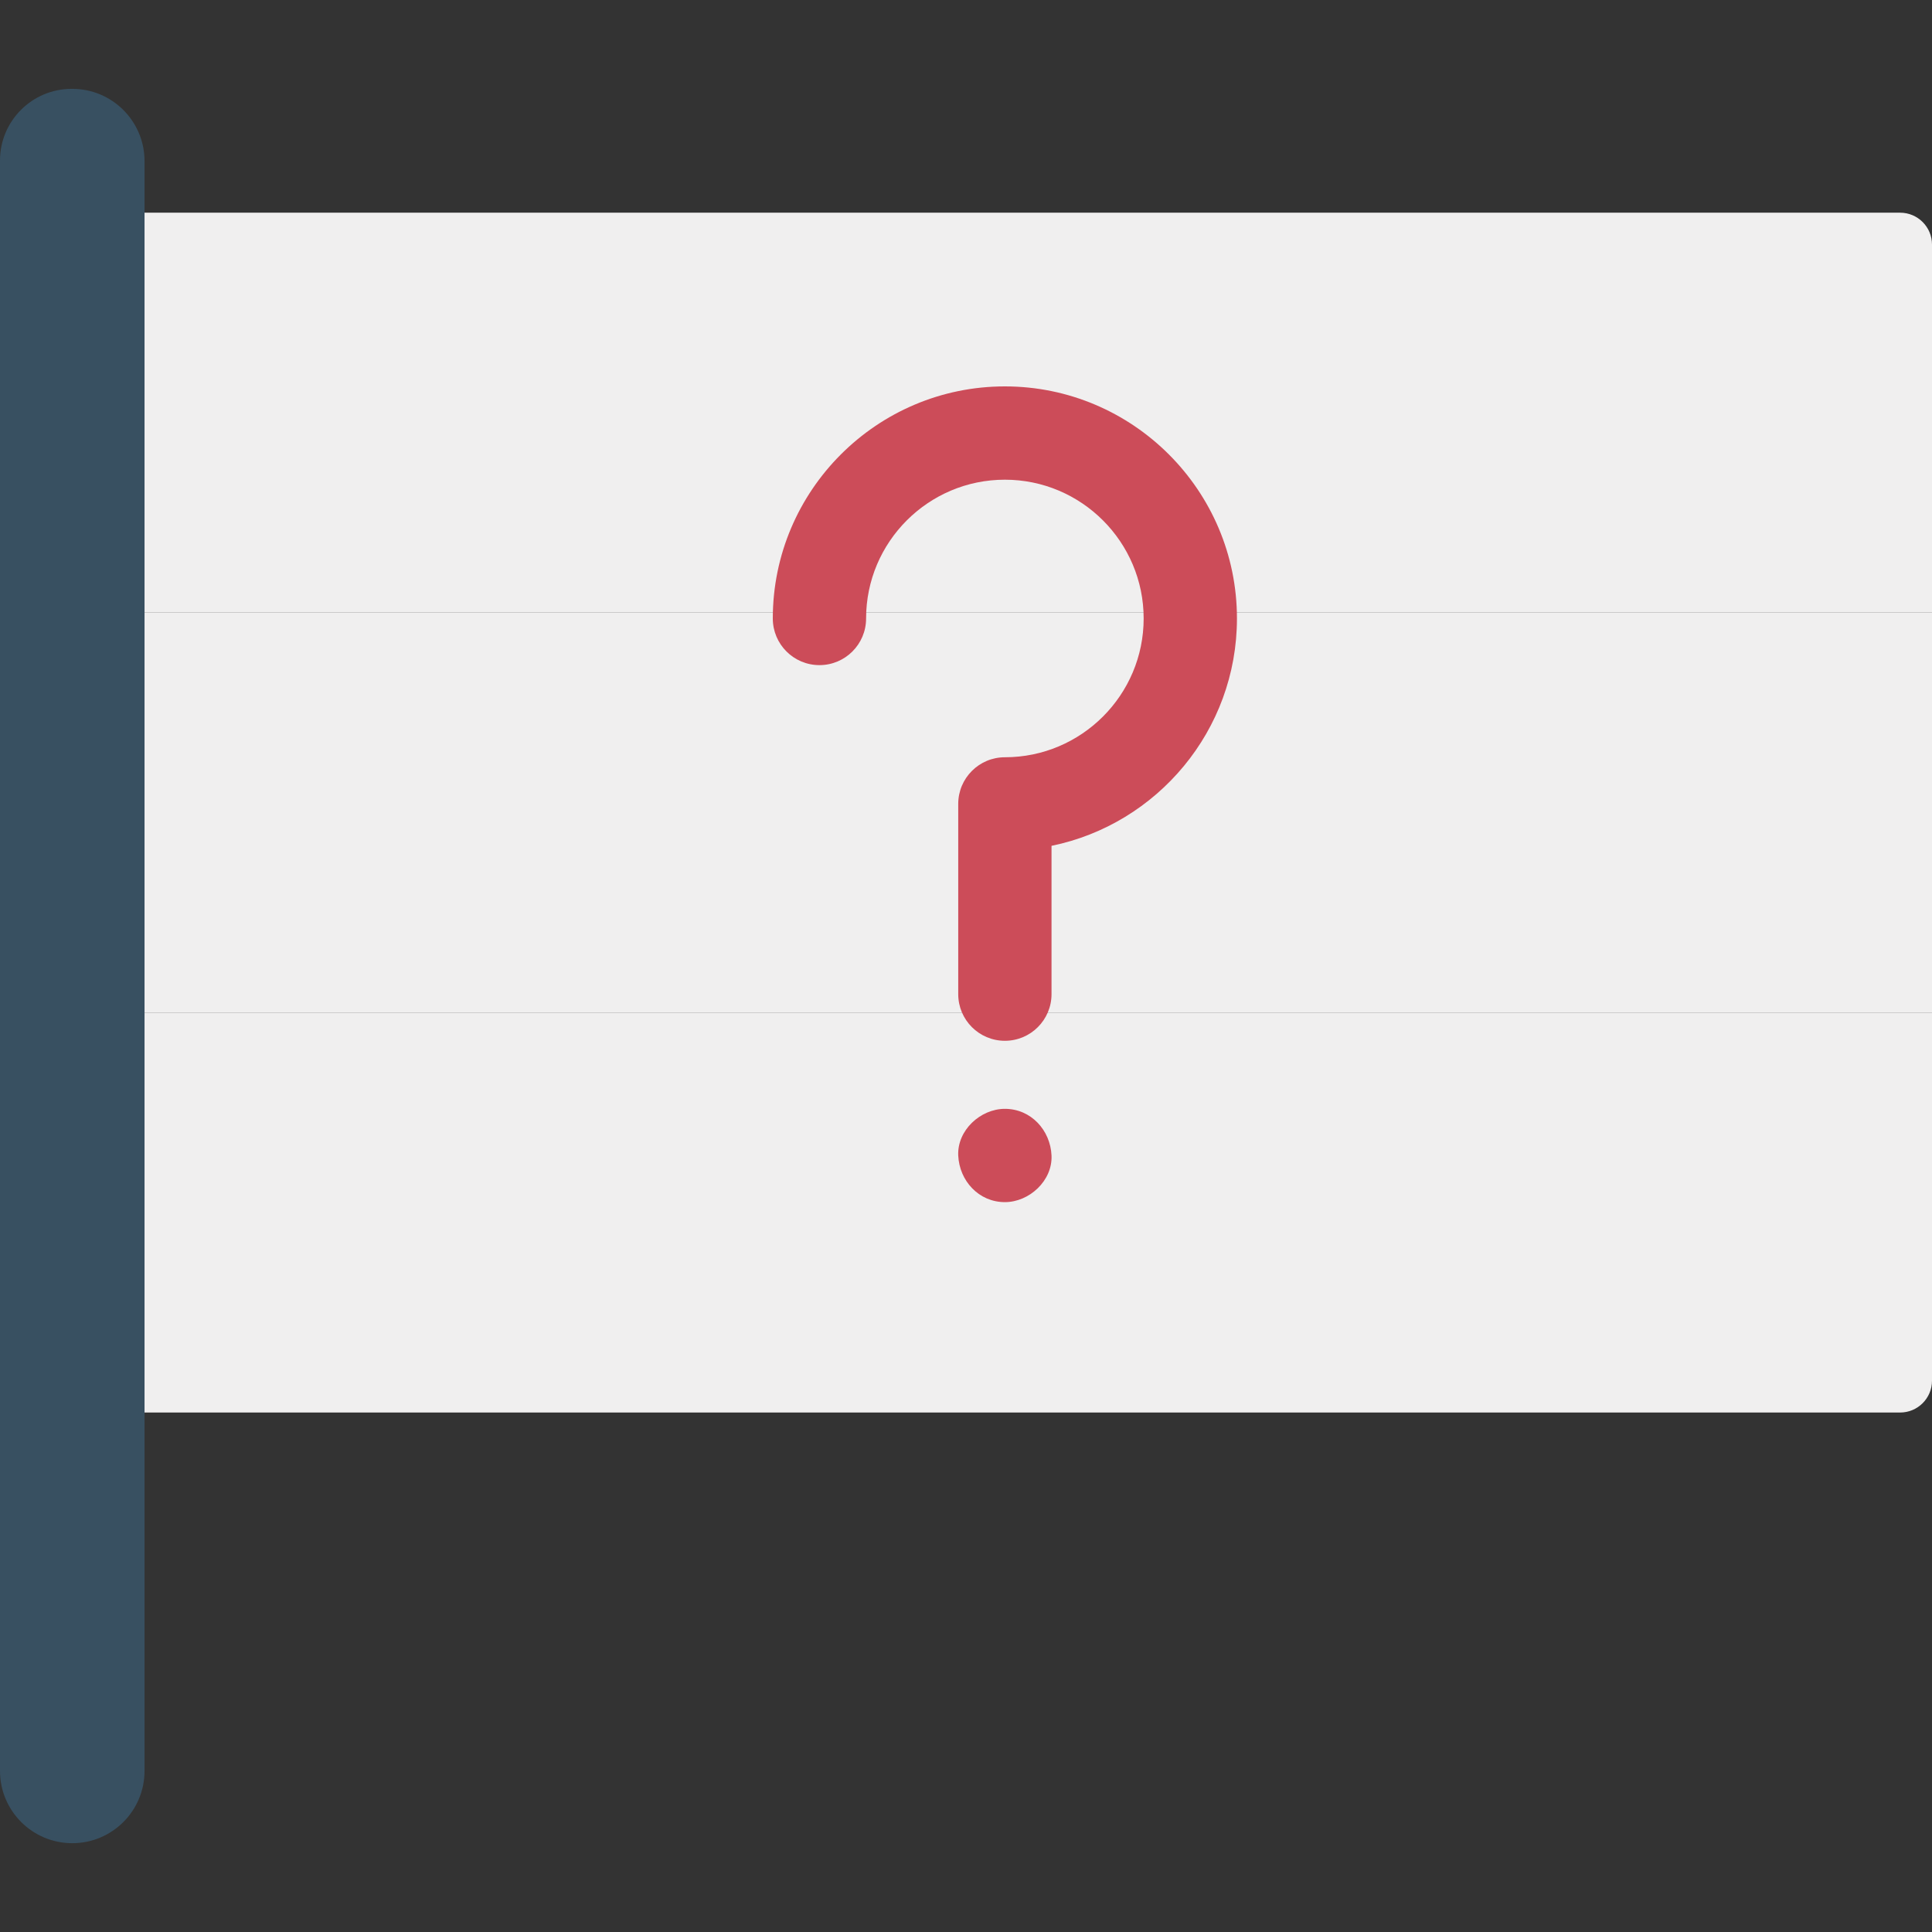
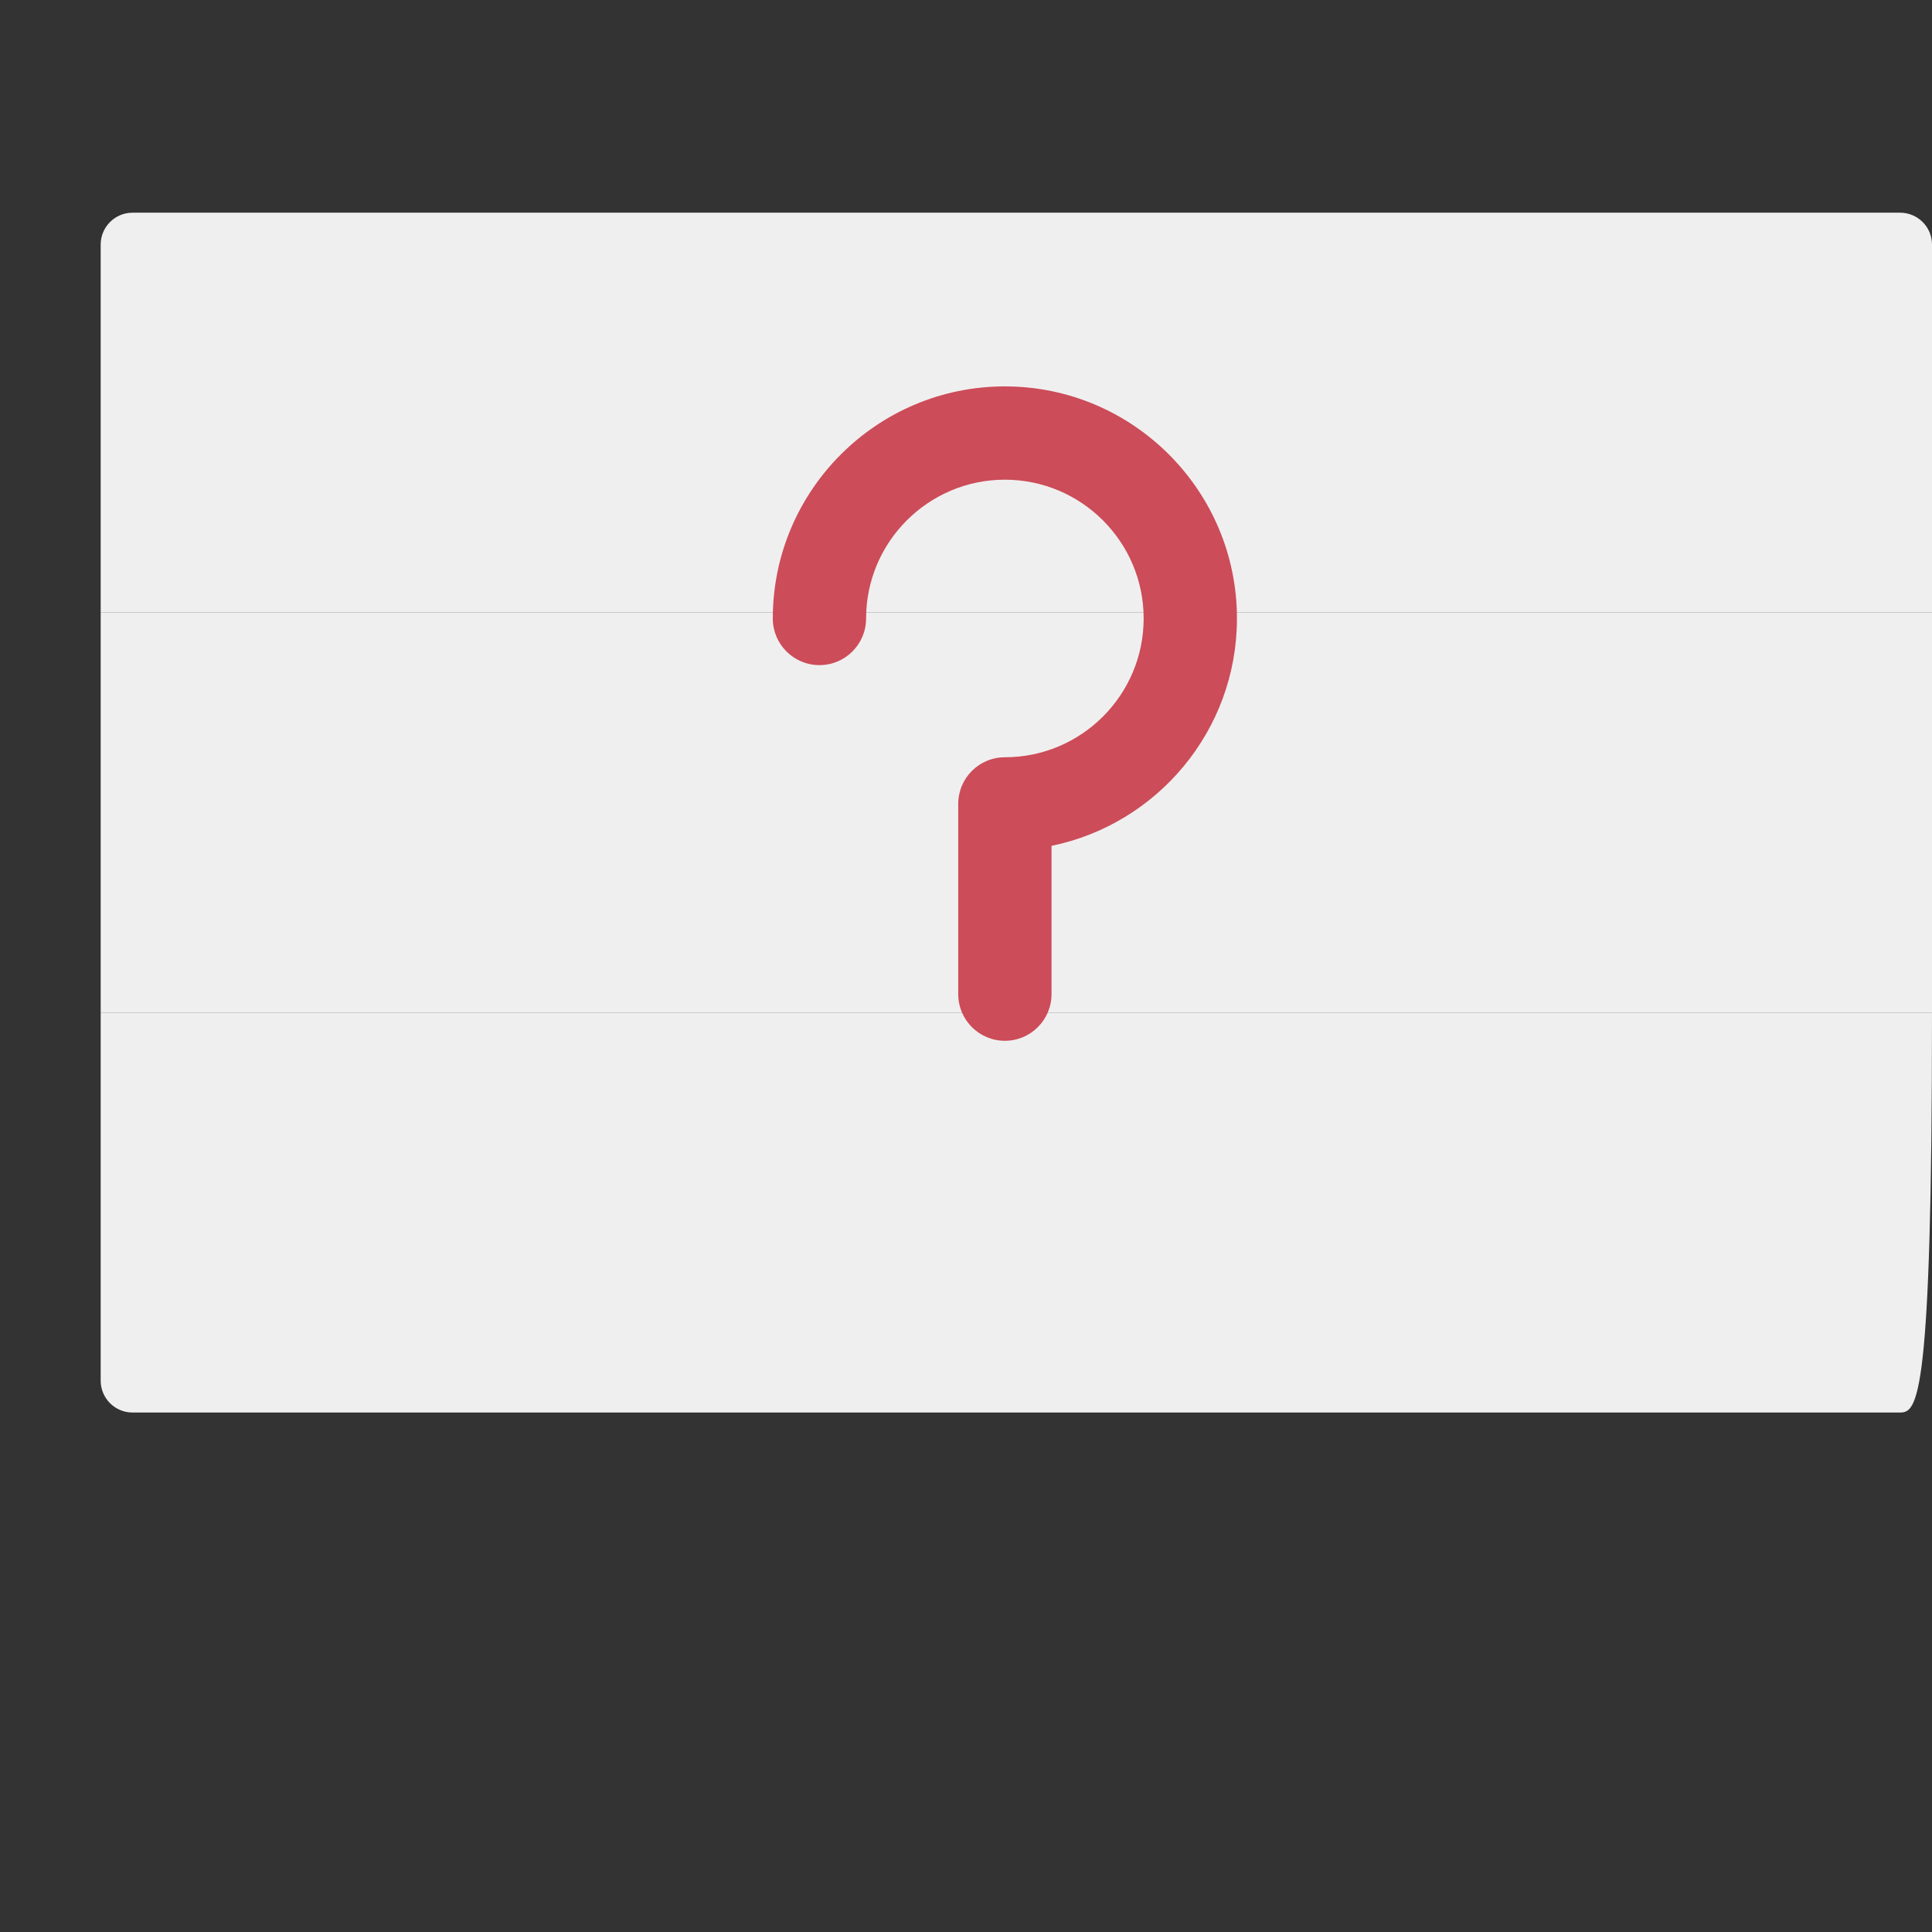
<svg xmlns="http://www.w3.org/2000/svg" width="90" height="90" viewBox="0 0 90 90" fill="none">
  <rect x="0" y="0" width="90" height="90" fill="#333333" stroke="none" />
  <path d="M90 28.539H4.69V11.394C4.69 10.573 5.355 9.908 6.176 9.908H88.514C89.335 9.908 90 10.573 90 11.394V28.539Z" fill="#F0EFEF" />
-   <path d="M88.514 65.801H6.176C5.355 65.801 4.69 65.136 4.69 64.315V47.17H90V64.315C90 65.136 89.335 65.801 88.514 65.801Z" fill="#F0EFEF" />
+   <path d="M88.514 65.801H6.176C5.355 65.801 4.69 65.136 4.69 64.315V47.17H90C90 65.136 89.335 65.801 88.514 65.801Z" fill="#F0EFEF" />
  <path d="M90 28.539H4.69V47.17H90V28.539Z" fill="#F0EFEF" />
-   <path d="M3.367 85.863C1.507 85.863 0 84.355 0 82.496V7.477C0 5.634 1.495 4.139 3.339 4.139H3.366C5.226 4.139 6.733 5.646 6.733 7.505V82.497C6.733 84.355 5.226 85.863 3.367 85.863Z" fill="#385061" />
-   <path d="M46.811 51.654C45.674 51.654 44.586 52.654 44.638 53.827C44.691 55.004 45.593 56 46.811 56C47.947 56 49.036 55.001 48.984 53.827C48.931 52.65 48.029 51.654 46.811 51.654Z" fill="#CC4C59" />
  <path d="M46.811 18C40.85 18 36 22.85 36 28.811C36 30.011 36.973 30.984 38.173 30.984C39.373 30.984 40.346 30.011 40.346 28.811C40.346 25.246 43.246 22.346 46.811 22.346C50.376 22.346 53.276 25.246 53.276 28.811C53.276 32.376 50.376 35.276 46.811 35.276C45.611 35.276 44.638 36.249 44.638 37.449V46.311C44.638 47.511 45.611 48.484 46.811 48.484C48.011 48.484 48.984 47.511 48.984 46.311V39.402C53.907 38.394 57.622 34.028 57.622 28.811C57.622 22.85 52.772 18 46.811 18Z" fill="#CC4C59" />
</svg>